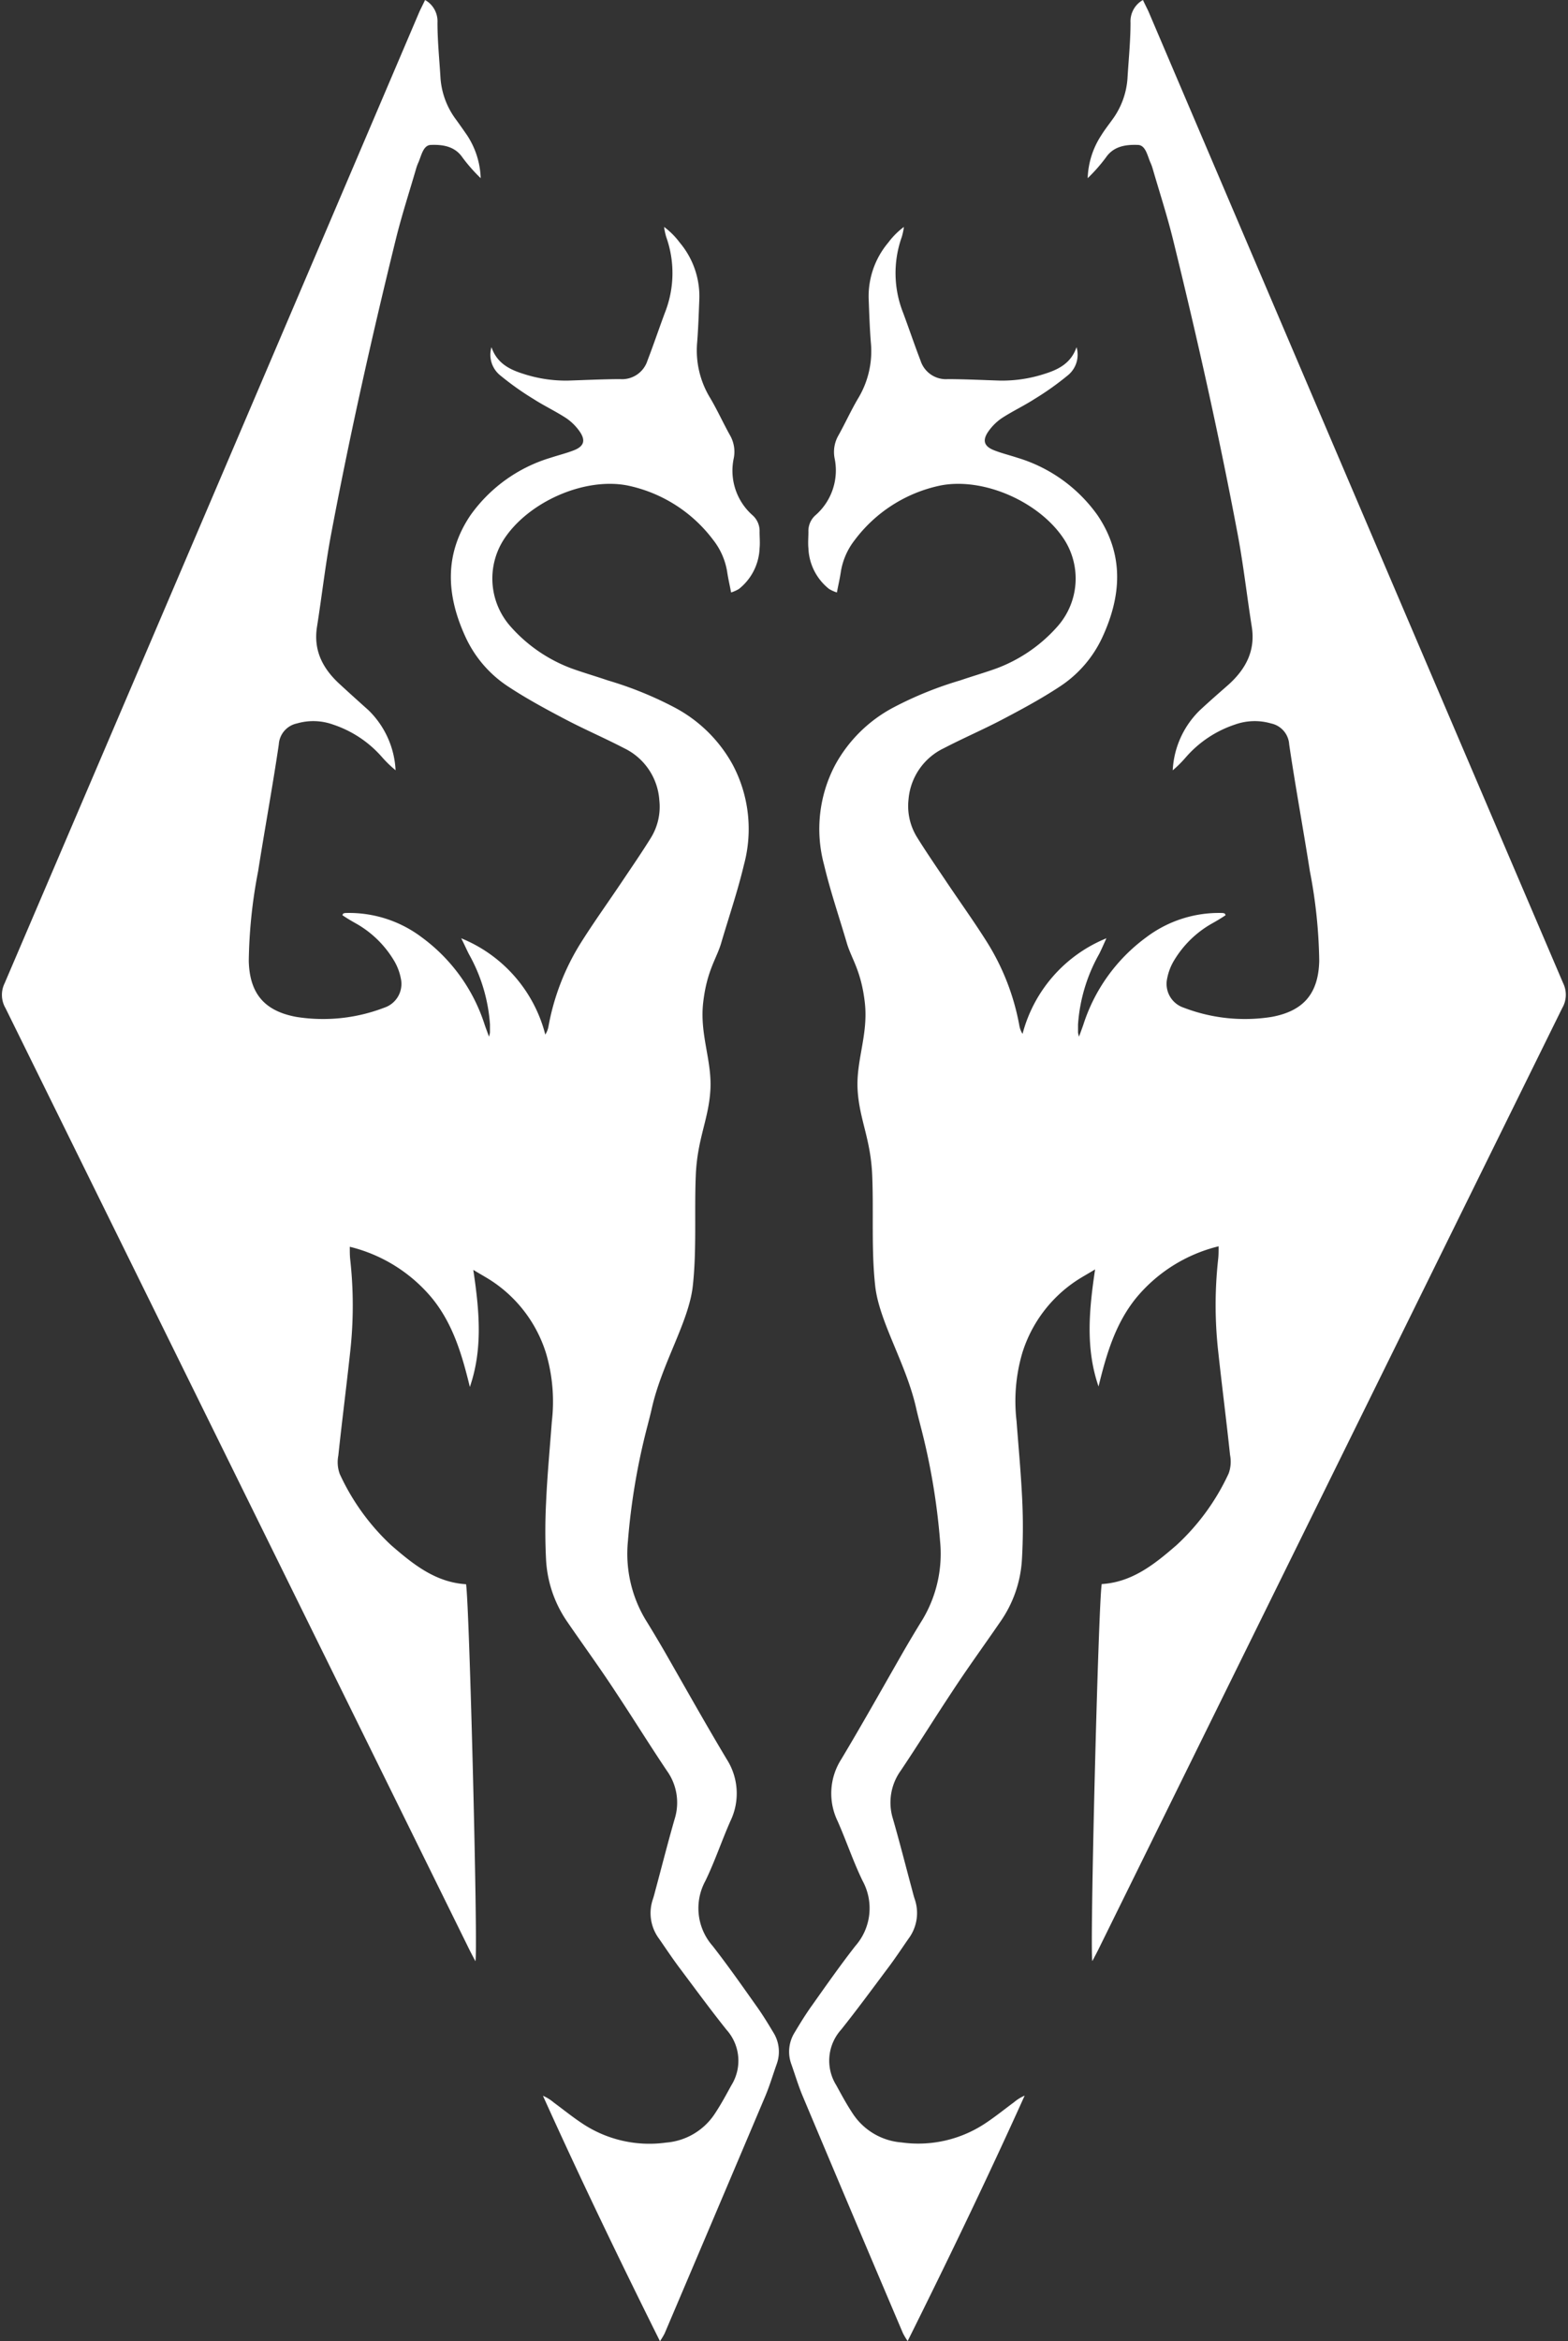
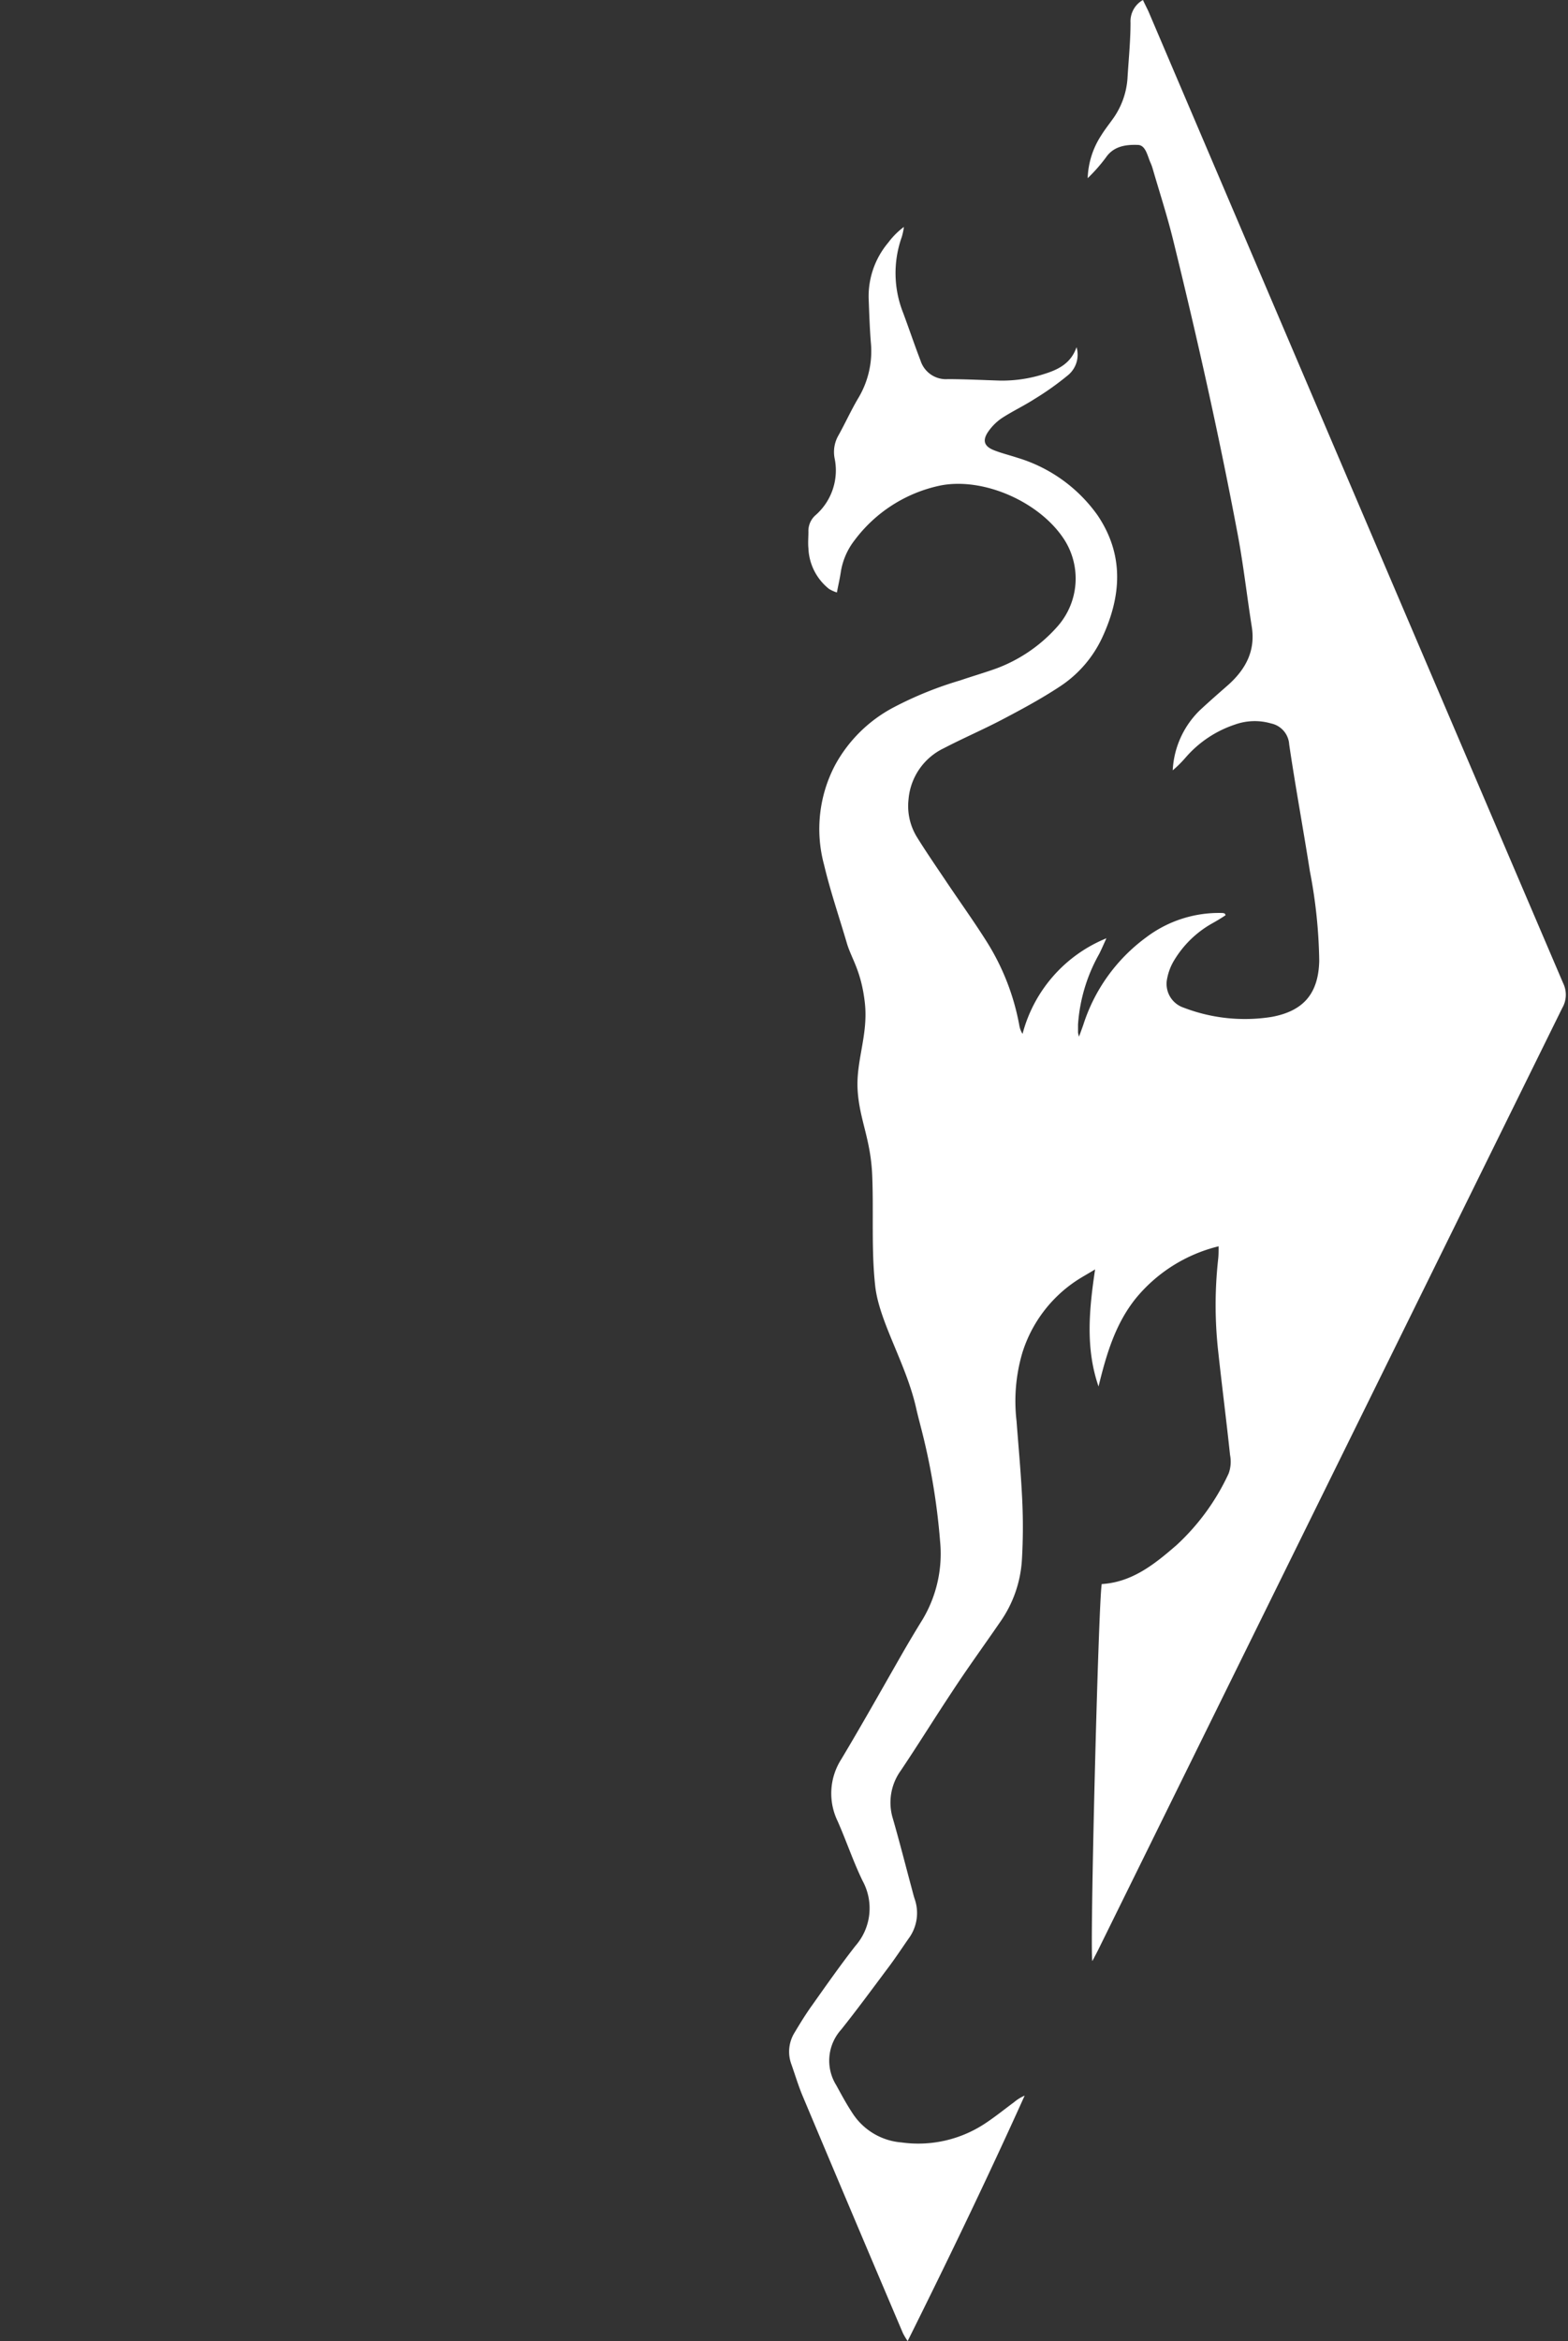
<svg xmlns="http://www.w3.org/2000/svg" id="Layer_1" data-name="Layer 1" viewBox="0 0 201 300">
  <rect x="0" y="0" width="201" height="300" fill="#333333" stroke="none" />
  <defs>
    <style>.cls-1{fill:#fff;}</style>
  </defs>
  <path class="cls-1" d="M112.19,164.77c.5,4.61,4,10,5.27,15.76.17.74.36,1.47.55,2.21a84.89,84.89,0,0,1,2.5,14.77,16.43,16.43,0,0,1-2.24,10c-.83,1.34-1.64,2.7-2.43,4.06-2.65,4.62-5.25,9.27-8,13.86a8.13,8.13,0,0,0-.47,7.92c1.12,2.53,2,5.18,3.21,7.67a7.31,7.31,0,0,1-.94,8.34c-1.94,2.49-3.75,5.07-5.57,7.64-.79,1.1-1.5,2.26-2.2,3.43a4.64,4.64,0,0,0-.43,4.07c.49,1.39.91,2.8,1.48,4.15q6.38,15.17,12.83,30.33a9,9,0,0,0,.6,1c5.23-10.5,10.24-20.9,15-31.45a5.48,5.48,0,0,0-1.37.85c-1.27.94-2.49,1.93-3.81,2.79a15.52,15.52,0,0,1-10.6,2.36,8.25,8.25,0,0,1-6.15-3.54c-.82-1.21-1.52-2.51-2.22-3.79a5.94,5.94,0,0,1,.63-7.13c2-2.51,3.9-5.09,5.82-7.66,1-1.31,1.89-2.66,2.82-4a5.49,5.49,0,0,0,.77-5.11c-.15-.46-.26-.94-.39-1.41-.79-2.94-1.54-5.89-2.38-8.81a7,7,0,0,1,1-6.2c2.21-3.29,4.3-6.67,6.51-10,2-3.07,4.2-6.08,6.29-9.13a15.42,15.42,0,0,0,2.73-7.92,71.89,71.89,0,0,0,.05-7.34c-.15-3.47-.48-6.93-.74-10.4a21.92,21.92,0,0,1,.73-8.7,17.24,17.24,0,0,1,6.86-9.23c.7-.47,1.44-.87,2.48-1.5-.79,5.27-1.23,10.15.44,15,1-4.1,2.15-8.07,4.86-11.39a19.82,19.82,0,0,1,10.53-6.57c0,.64,0,1.12-.05,1.59a53.62,53.62,0,0,0,0,11.88c.48,4.43,1.05,8.85,1.52,13.28a4.44,4.44,0,0,1-.18,2.36,29,29,0,0,1-6.67,9.17c-2.79,2.42-5.67,4.76-9.6,5-.42,2.16-1.56,47.18-1.2,48.31.33-.64.64-1.21.92-1.79q29.66-60.17,59.31-120.33a3.38,3.38,0,0,0,.12-3.18Q173.77,63.75,147.21,1.44C147,1,146.75.51,146.51,0a3.13,3.13,0,0,0-1.59,2.9c0,2.39-.25,4.78-.39,7.16a10.07,10.07,0,0,1-1.95,5.28c-.48.67-1,1.33-1.41,2a10.61,10.61,0,0,0-1.74,5.49,21.09,21.09,0,0,0,2.35-2.67c1-1.46,2.61-1.64,4.05-1.59,1.07,0,1.26,1.48,1.7,2.39a6.5,6.5,0,0,1,.22.62c.87,3,1.85,6,2.61,9.08,3.09,12.55,5.92,25.17,8.31,37.87.73,3.89,1.17,7.84,1.79,11.76.5,3.12-.79,5.47-3,7.46-1.23,1.08-2.46,2.15-3.65,3.26a11.54,11.54,0,0,0-3.48,7.7A15,15,0,0,0,152,97.05a14.31,14.31,0,0,1,6.29-4.2,7.51,7.51,0,0,1,4.64-.15,2.93,2.93,0,0,1,2.33,2.69c.8,5.43,1.8,10.82,2.65,16.24a64.39,64.39,0,0,1,1.2,11.5c-.1,4.17-2,6.43-6.13,7.18a21.88,21.88,0,0,1-11.22-1.18,3.21,3.21,0,0,1-2.14-3.76,7,7,0,0,1,.86-2.26,13.27,13.27,0,0,1,5-4.84c.55-.31,1.09-.63,1.63-1-.07-.14-.09-.2-.12-.21a.87.87,0,0,0-.31-.07,15.46,15.46,0,0,0-9.75,3.12,22.31,22.31,0,0,0-8.06,11.2c-.15.44-.32.88-.55,1.52a2.6,2.6,0,0,1-.13-.55c0-.33,0-.65,0-1a21.35,21.35,0,0,1,2.69-9c.31-.6.57-1.22.95-2.05a18.2,18.2,0,0,0-10.75,12.25,2.89,2.89,0,0,1-.4-1,30.33,30.33,0,0,0-4.14-10.73c-1.71-2.72-3.59-5.32-5.38-8-1.21-1.8-2.44-3.59-3.59-5.44a7.58,7.58,0,0,1-1.11-4.84A8,8,0,0,1,121,95.87c2.46-1.28,5-2.37,7.46-3.66s5-2.66,7.34-4.2a15.14,15.14,0,0,0,5.5-6.33c2.46-5.31,2.82-10.58-.61-15.66a19.46,19.46,0,0,0-10.29-7.37c-1-.33-2-.57-2.94-.94-1.3-.5-1.57-1.25-.78-2.4a6.78,6.78,0,0,1,1.71-1.71c1.36-.89,2.85-1.59,4.22-2.47a37,37,0,0,0,4.23-3A3.4,3.4,0,0,0,138,44.49c-.72,2.08-2.35,2.88-4.17,3.44a17.53,17.53,0,0,1-5.62.84c-2.23-.07-4.45-.18-6.68-.19A3.42,3.42,0,0,1,118,46.2c-.77-2-1.47-4.08-2.23-6.12a13.79,13.79,0,0,1-.17-9.72,8.1,8.1,0,0,0,.27-1.28,9.52,9.52,0,0,0-2,2,10.68,10.68,0,0,0-2.51,7.4c.07,1.79.13,3.58.27,5.37A11.67,11.67,0,0,1,110,51.05c-.91,1.54-1.65,3.18-2.52,4.74a4.24,4.24,0,0,0-.48,3A7.62,7.62,0,0,1,104.56,66a2.69,2.69,0,0,0-.93,2.15c0,.7-.07,1.41,0,2.11a7,7,0,0,0,2.65,5.21,4.87,4.87,0,0,0,1,.45c.19-1,.37-1.75.49-2.55a8.88,8.88,0,0,1,1.79-4.16,18.43,18.43,0,0,1,11-7c5.59-1.09,12.83,2.16,15.91,7a9.26,9.26,0,0,1-.91,11.06,19.51,19.51,0,0,1-7.85,5.39c-1.53.55-3.09,1-4.64,1.53a46.74,46.74,0,0,0-8.59,3.49A18.2,18.2,0,0,0,107.07,98a17.57,17.57,0,0,0-1.43,12.83c.8,3.37,1.93,6.67,2.91,10,.58,2,1.84,3.52,2.31,7.64s-1.16,7.45-.92,11.25,1.68,6.2,1.87,10.94S111.68,160.16,112.19,164.77Z" />
-   <path class="cls-1" d="M88.81,164.77c-.5,4.61-4,10-5.27,15.76-.17.74-.36,1.47-.55,2.21a84.89,84.89,0,0,0-2.5,14.77,16.43,16.43,0,0,0,2.24,10c.83,1.34,1.64,2.7,2.43,4.06,2.65,4.62,5.25,9.27,8,13.86a8.13,8.13,0,0,1,.47,7.92c-1.12,2.53-2,5.18-3.21,7.67a7.31,7.31,0,0,0,.94,8.34c1.94,2.49,3.75,5.07,5.57,7.64.79,1.1,1.5,2.26,2.2,3.43a4.64,4.64,0,0,1,.43,4.07c-.49,1.39-.91,2.8-1.48,4.15Q91.66,283.82,85.2,299a9,9,0,0,1-.6,1c-5.23-10.5-10.24-20.9-15-31.45a5.48,5.48,0,0,1,1.37.85c1.27.94,2.49,1.93,3.81,2.79a15.52,15.52,0,0,0,10.6,2.36A8.25,8.25,0,0,0,91.53,271c.82-1.21,1.52-2.51,2.22-3.79a5.94,5.94,0,0,0-.63-7.13c-2-2.51-3.9-5.09-5.82-7.66-1-1.31-1.89-2.66-2.82-4a5.49,5.49,0,0,1-.77-5.11c.15-.46.26-.94.39-1.41.79-2.94,1.54-5.89,2.38-8.81a7,7,0,0,0-1-6.2c-2.21-3.29-4.3-6.67-6.51-10-2-3.07-4.2-6.08-6.29-9.13A15.42,15.42,0,0,1,70,199.89a71.89,71.89,0,0,1,0-7.34c.15-3.47.48-6.93.74-10.4a21.92,21.92,0,0,0-.73-8.7,17.24,17.24,0,0,0-6.86-9.23c-.7-.47-1.44-.87-2.48-1.5.79,5.27,1.23,10.15-.44,15-1-4.1-2.15-8.07-4.86-11.39a19.82,19.82,0,0,0-10.53-6.57c0,.64,0,1.12.05,1.59a53.62,53.62,0,0,1,0,11.88c-.48,4.43-1.05,8.85-1.52,13.28a4.44,4.44,0,0,0,.18,2.36A29,29,0,0,0,50.14,198c2.79,2.42,5.67,4.76,9.6,5,.42,2.16,1.56,47.18,1.2,48.31-.33-.64-.64-1.21-.92-1.79Q30.37,189.36.71,129.19A3.38,3.38,0,0,1,.59,126Q27.23,63.75,53.79,1.44C54,1,54.25.51,54.49,0a3.13,3.13,0,0,1,1.59,2.9c0,2.39.25,4.78.39,7.16a10.07,10.07,0,0,0,2,5.28c.48.67.95,1.33,1.41,2a10.61,10.61,0,0,1,1.74,5.49,21.09,21.09,0,0,1-2.35-2.67c-1-1.46-2.61-1.64-4-1.59-1.07,0-1.26,1.48-1.7,2.39a6.5,6.5,0,0,0-.22.62c-.87,3-1.85,6-2.61,9.08-3.09,12.55-5.92,25.17-8.31,37.87-.73,3.89-1.17,7.84-1.79,11.76-.5,3.12.79,5.47,3,7.46C44.81,88.83,46,89.9,47.23,91a11.54,11.54,0,0,1,3.48,7.7A15,15,0,0,1,49,97.05a14.31,14.31,0,0,0-6.29-4.2,7.51,7.51,0,0,0-4.64-.15,2.93,2.93,0,0,0-2.33,2.69c-.8,5.43-1.8,10.82-2.65,16.24a64.39,64.39,0,0,0-1.2,11.5c.1,4.17,2,6.43,6.13,7.18a21.88,21.88,0,0,0,11.22-1.18,3.21,3.21,0,0,0,2.14-3.76,7,7,0,0,0-.86-2.26,13.27,13.27,0,0,0-5-4.84c-.55-.31-1.09-.63-1.63-1,.07-.14.09-.2.12-.21a.87.87,0,0,1,.31-.07,15.46,15.46,0,0,1,9.75,3.12,22.31,22.31,0,0,1,8.06,11.2c.15.44.32.88.55,1.52a2.6,2.6,0,0,0,.13-.55c0-.33,0-.65,0-1a21.35,21.35,0,0,0-2.69-9c-.31-.6-.57-1.22-1-2.05A18.2,18.2,0,0,1,69.9,132.57a2.89,2.89,0,0,0,.4-1,30.33,30.33,0,0,1,4.14-10.73c1.71-2.72,3.59-5.32,5.38-8,1.21-1.8,2.44-3.59,3.59-5.44a7.58,7.58,0,0,0,1.11-4.84A8,8,0,0,0,80,95.87c-2.46-1.28-5-2.37-7.46-3.66s-5-2.66-7.34-4.2a15.14,15.14,0,0,1-5.5-6.33c-2.46-5.31-2.82-10.58.61-15.66A19.46,19.46,0,0,1,70.6,58.65c1-.33,2-.57,2.94-.94,1.3-.5,1.57-1.25.78-2.4a6.78,6.78,0,0,0-1.71-1.71c-1.36-.89-2.85-1.59-4.22-2.47a37,37,0,0,1-4.23-3A3.4,3.4,0,0,1,63,44.49c.72,2.08,2.35,2.88,4.17,3.44a17.53,17.53,0,0,0,5.62.84c2.23-.07,4.45-.18,6.68-.19A3.42,3.42,0,0,0,83,46.2c.77-2,1.47-4.08,2.23-6.12a13.79,13.79,0,0,0,.17-9.72,8.1,8.1,0,0,1-.27-1.28,9.52,9.52,0,0,1,2,2,10.68,10.68,0,0,1,2.51,7.4c-.07,1.79-.13,3.58-.27,5.37a11.67,11.67,0,0,0,1.68,7.17c.91,1.54,1.65,3.18,2.52,4.74a4.24,4.24,0,0,1,.48,3A7.62,7.62,0,0,0,96.44,66a2.69,2.69,0,0,1,.93,2.15c0,.7.07,1.41,0,2.11a7,7,0,0,1-2.65,5.21,4.87,4.87,0,0,1-1,.45c-.19-1-.37-1.75-.49-2.55a8.88,8.88,0,0,0-1.79-4.16,18.43,18.43,0,0,0-11-7c-5.59-1.09-12.83,2.16-15.91,7a9.26,9.26,0,0,0,.91,11.06,19.51,19.51,0,0,0,7.85,5.39c1.53.55,3.09,1,4.64,1.53a46.74,46.74,0,0,1,8.59,3.49A18.2,18.2,0,0,1,93.93,98a17.57,17.57,0,0,1,1.43,12.83c-.8,3.37-1.93,6.67-2.91,10-.58,2-1.84,3.52-2.31,7.64s1.16,7.45.92,11.25-1.68,6.2-1.87,10.94S89.32,160.16,88.81,164.77Z" />
</svg>